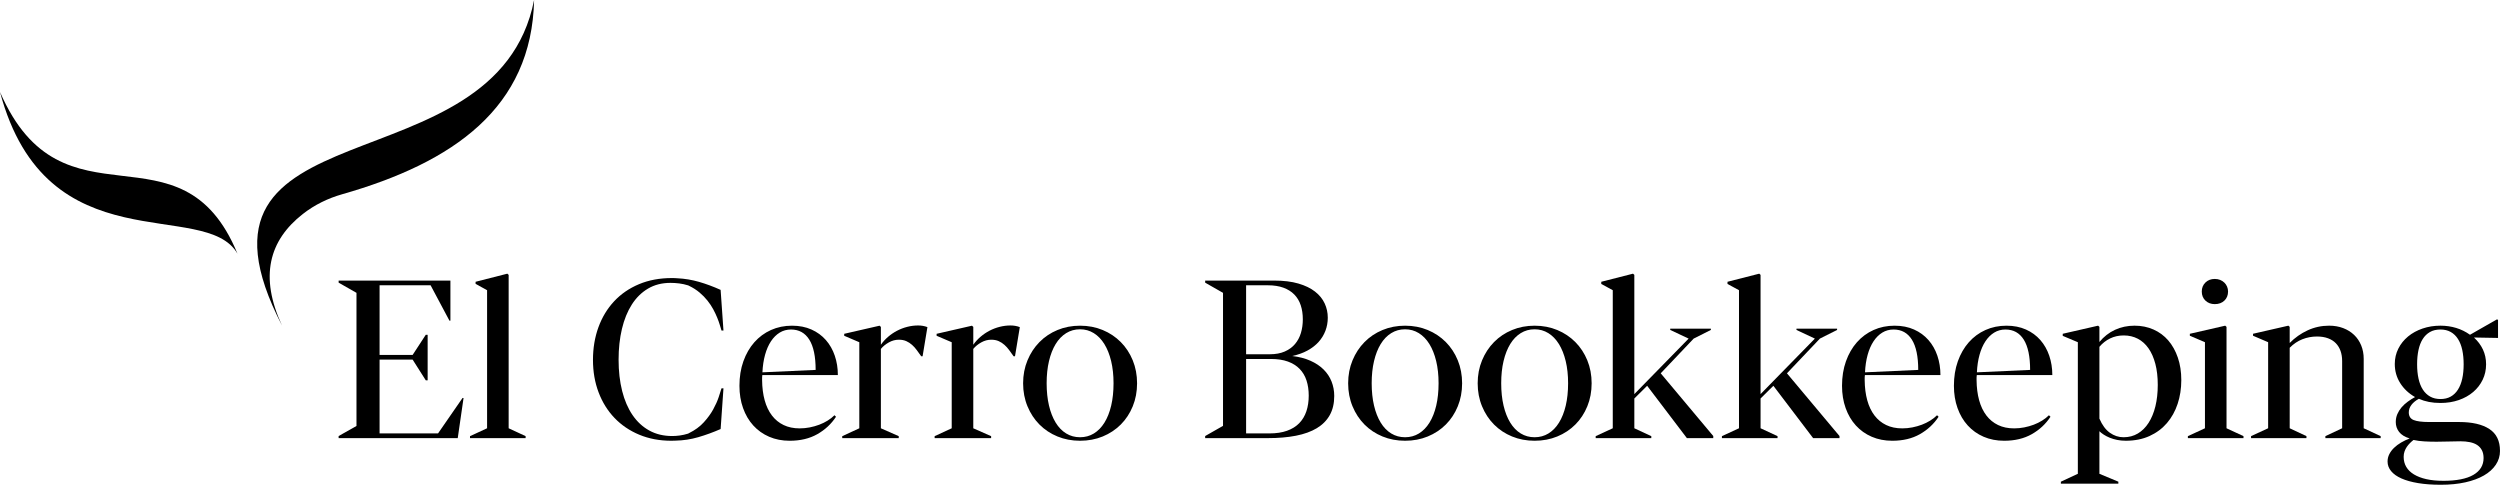
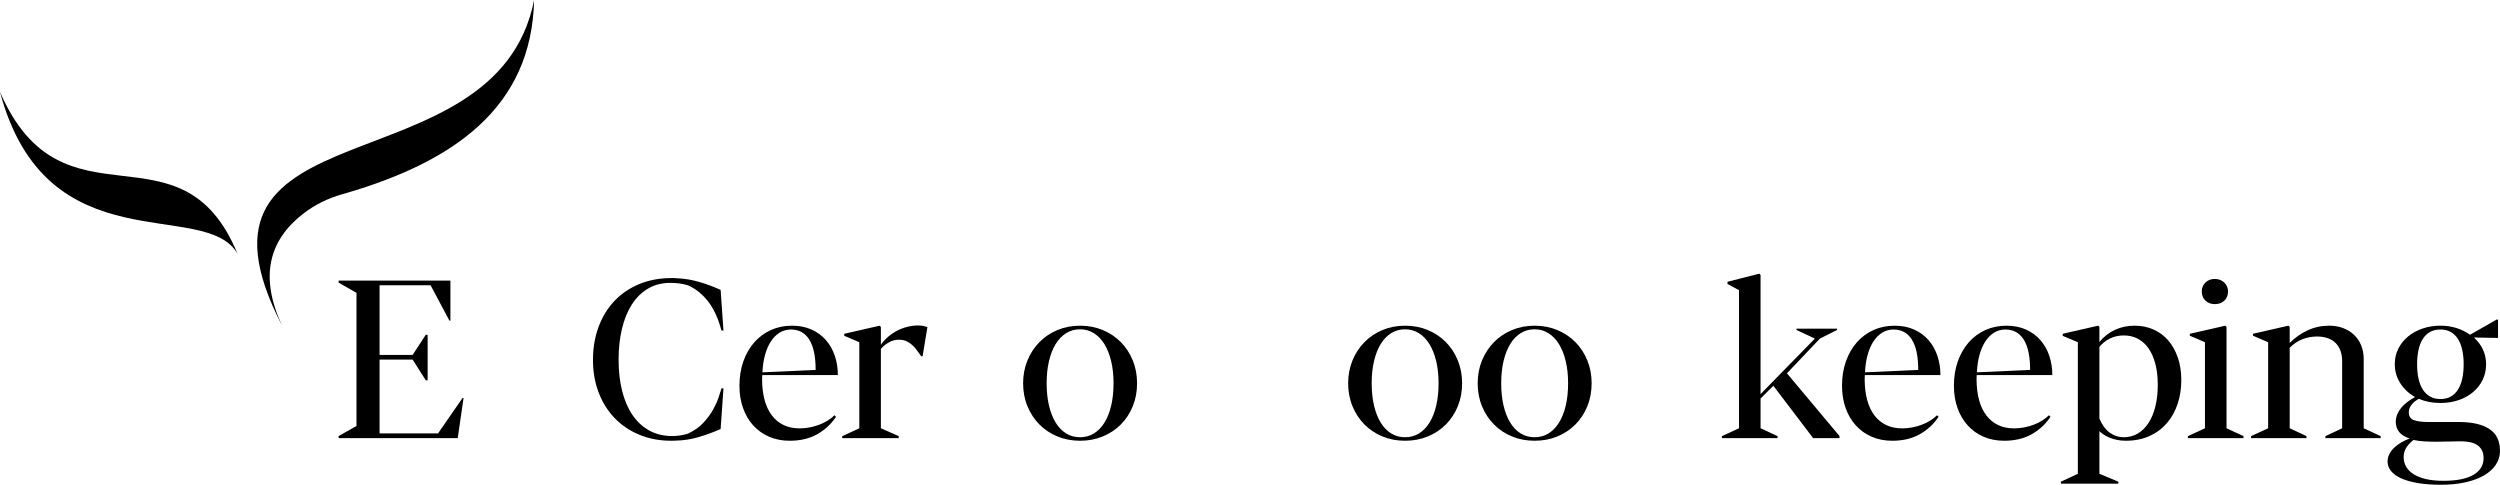
<svg xmlns="http://www.w3.org/2000/svg" id="Layer_2" viewBox="0 0 370.075 71.759">
  <g id="Components">
    <g id="_1d957b91-5a6e-4eab-8e58-76fa1d5830b3_4">
      <path d="M50.128,64.547l2.642-1.491v-19.707l-2.642-1.507v-.308h16.547v5.932h-.146l-2.788-5.235h-7.552v10.307h4.894l1.945-2.982h.276v6.742h-.276l-1.945-3.063h-4.894v10.923h8.654l3.63-5.251.146.016-.859,5.932h-17.633v-.308Z" />
-       <path d="M75.296,40.691v22.705l2.512,1.167v.292h-8.233v-.292l2.528-1.167v-20.436l-1.702-.94v-.308l4.7-1.199.194.178Z" />
      <path d="M101.875,42.247c-.454-.14-.899-.238-1.337-.292-.438-.054-.867-.081-1.288-.081-1.264,0-2.374.284-3.33.851-.956.567-1.756,1.356-2.398,2.366-.643,1.01-1.129,2.21-1.459,3.598-.33,1.389-.494,2.909-.494,4.562,0,1.696.176,3.239.527,4.627s.864,2.577,1.54,3.565c.675.989,1.504,1.753,2.488,2.293.983.541,2.112.81,3.387.81.357,0,.732-.027,1.126-.081.394-.054.802-.146,1.224-.276l.146-.081c.864-.422,1.585-.948,2.163-1.58.578-.632,1.045-1.272,1.402-1.92.356-.648.629-1.258.818-1.831.189-.573.327-1.005.413-1.296h.292l-.421,6.029c-1.113.486-2.218.889-3.314,1.207-1.097.319-2.223.489-3.379.51-.097,0-.197.003-.3.008-.103.005-.208.008-.316.008-1.729,0-3.306-.297-4.732-.891-1.426-.594-2.647-1.421-3.663-2.48-1.016-1.058-1.802-2.32-2.358-3.784-.556-1.464-.835-3.066-.835-4.805,0-1.75.27-3.365.81-4.846.54-1.48,1.315-2.76,2.325-3.841,1.01-1.08,2.236-1.923,3.679-2.528,1.442-.605,3.066-.907,4.87-.907.14,0,.278.003.413.008.135.005.267.014.397.024,1.102.054,2.174.233,3.217.535,1.043.302,2.104.697,3.185,1.183l.421,6.013h-.292c-.065-.205-.146-.473-.243-.802s-.227-.694-.389-1.094c-.162-.4-.359-.816-.591-1.248-.233-.432-.516-.859-.851-1.28-.335-.422-.727-.821-1.175-1.199-.448-.378-.964-.708-1.548-.989l-.13-.065Z" />
      <path d="M123.754,61.695c-.702,1.07-1.626,1.929-2.771,2.577-1.145.648-2.507.973-4.084.973-1.113,0-2.126-.197-3.039-.592-.913-.394-1.696-.95-2.35-1.669-.654-.718-1.159-1.577-1.515-2.577-.357-.999-.535-2.099-.535-3.298,0-1.329.194-2.539.583-3.63.389-1.091.929-2.028,1.621-2.812.692-.783,1.513-1.388,2.463-1.815.951-.427,1.988-.64,3.111-.64,1.08,0,2.042.189,2.885.567.843.378,1.553.897,2.131,1.556.578.659,1.018,1.434,1.321,2.325.302.891.454,1.845.454,2.861h-11.182c-.022.119-.032.241-.032.364v.397c.011,1.102.138,2.094.381,2.974s.6,1.629,1.07,2.245c.47.616,1.048,1.089,1.734,1.418.686.33,1.477.494,2.374.494.508,0,1.007-.049,1.499-.146.492-.097.959-.23,1.402-.397.443-.167.856-.37,1.24-.608.383-.238.721-.502,1.013-.794l.227.227ZM117.093,48.778c-.616,0-1.173.151-1.669.454-.497.303-.929.732-1.297,1.288-.367.556-.659,1.224-.875,2.002-.216.778-.346,1.643-.389,2.593l7.877-.357c0-1.988-.314-3.482-.94-4.481-.627-.999-1.529-1.499-2.707-1.499Z" />
      <path d="M130.398,48.389v2.642c.302-.432.659-.824,1.07-1.175.41-.351.854-.651,1.329-.899.475-.248.978-.44,1.507-.575.529-.135,1.064-.203,1.604-.203.237,0,.47.019.697.057.227.038.454.1.681.186l-.713,4.311h-.211c-.216-.302-.429-.6-.64-.891-.21-.292-.446-.553-.705-.786-.259-.232-.546-.419-.859-.559-.314-.14-.681-.211-1.102-.211-.508,0-.999.132-1.475.397-.476.265-.87.586-1.183.965v11.75l2.642,1.167v.292h-8.363v-.292l2.528-1.167v-12.738l-2.236-.956v-.292l5.235-1.199.194.178Z" />
-       <path d="M144.076,48.389v2.642c.302-.432.659-.824,1.07-1.175.41-.351.854-.651,1.329-.899.475-.248.978-.44,1.507-.575.529-.135,1.064-.203,1.604-.203.237,0,.47.019.697.057.227.038.454.1.681.186l-.713,4.311h-.211c-.216-.302-.429-.6-.64-.891-.21-.292-.446-.553-.705-.786-.259-.232-.546-.419-.859-.559-.314-.14-.681-.211-1.102-.211-.508,0-.999.132-1.475.397-.476.265-.87.586-1.183.965v11.75l2.642,1.167v.292h-8.363v-.292l2.528-1.167v-12.738l-2.236-.956v-.292l5.235-1.199.194.178Z" />
      <path d="M159.878,65.244c-1.199,0-2.312-.211-3.338-.632-1.027-.421-1.915-1.01-2.666-1.766-.751-.756-1.343-1.656-1.774-2.699-.432-1.042-.648-2.18-.648-3.411,0-1.221.216-2.353.648-3.395.432-1.043,1.023-1.945,1.774-2.706.751-.762,1.639-1.356,2.666-1.783,1.026-.427,2.139-.64,3.338-.64,1.21,0,2.328.213,3.355.64s1.918,1.021,2.674,1.783c.756.762,1.348,1.664,1.774,2.706.427,1.043.64,2.175.64,3.395,0,1.232-.214,2.369-.64,3.411-.427,1.043-1.018,1.942-1.774,2.699-.756.756-1.648,1.345-2.674,1.766-1.026.421-2.145.632-3.355.632ZM159.878,64.725c.756,0,1.44-.186,2.05-.559.61-.373,1.132-.908,1.564-1.604s.764-1.537.997-2.52c.232-.983.348-2.085.348-3.306,0-1.21-.119-2.307-.356-3.29-.238-.983-.573-1.823-1.005-2.52-.432-.697-.954-1.234-1.564-1.613-.61-.378-1.288-.567-2.034-.567-.756,0-1.44.189-2.05.567-.611.378-1.129.916-1.556,1.613-.427.697-.756,1.537-.989,2.52-.233.983-.348,2.08-.348,3.29,0,1.221.116,2.323.348,3.306.232.983.562,1.823.989,2.52.427.697.945,1.232,1.556,1.604.61.373,1.294.559,2.05.559Z" />
-       <path d="M181.043,43.349l-2.642-1.507v-.308h10.21c1.394,0,2.59.146,3.59.438.999.292,1.821.689,2.463,1.191.642.502,1.118,1.086,1.426,1.75.308.664.462,1.369.462,2.115,0,.681-.116,1.326-.348,1.937-.233.611-.57,1.162-1.013,1.653-.443.492-.992.916-1.645,1.272-.654.357-1.407.627-2.261.81,1.016.119,1.913.351,2.69.697.778.346,1.429.778,1.953,1.296.524.519.918,1.113,1.183,1.783.265.67.397,1.383.397,2.139,0,1.102-.222,2.048-.664,2.836-.443.789-1.083,1.434-1.92,1.937-.838.502-1.864.873-3.079,1.11-1.215.238-2.596.357-4.141.357h-9.303v-.308l2.642-1.507v-19.691ZM187.97,52.441c.855,0,1.591-.135,2.208-.405.617-.27,1.123-.637,1.518-1.102.395-.464.688-1.01.877-1.637.189-.627.284-1.302.284-2.026,0-.767-.103-1.461-.309-2.083-.205-.621-.522-1.151-.95-1.588-.428-.438-.966-.775-1.616-1.013-.649-.237-1.418-.356-2.306-.356h-3.215v10.21h3.507ZM184.463,64.158h3.458c.996,0,1.859-.13,2.589-.389.731-.259,1.334-.632,1.81-1.118.476-.486.831-1.075,1.063-1.766.233-.691.349-1.464.349-2.317,0-.821-.108-1.567-.325-2.236-.217-.67-.555-1.242-1.015-1.718-.46-.475-1.042-.84-1.746-1.094-.703-.254-1.542-.381-2.516-.381h-3.669v11.02Z" />
      <path d="M207.994,65.244c-1.199,0-2.312-.211-3.338-.632-1.027-.421-1.915-1.01-2.666-1.766-.751-.756-1.343-1.656-1.774-2.699-.432-1.042-.648-2.18-.648-3.411,0-1.221.216-2.353.648-3.395.432-1.043,1.023-1.945,1.774-2.706.751-.762,1.639-1.356,2.666-1.783,1.026-.427,2.139-.64,3.338-.64,1.21,0,2.328.213,3.355.64s1.918,1.021,2.674,1.783c.756.762,1.348,1.664,1.774,2.706.427,1.043.64,2.175.64,3.395,0,1.232-.214,2.369-.64,3.411-.427,1.043-1.018,1.942-1.774,2.699-.756.756-1.648,1.345-2.674,1.766-1.026.421-2.145.632-3.355.632ZM207.994,64.725c.756,0,1.44-.186,2.05-.559.61-.373,1.132-.908,1.564-1.604s.764-1.537.997-2.52c.232-.983.348-2.085.348-3.306,0-1.21-.119-2.307-.356-3.29-.238-.983-.573-1.823-1.005-2.52-.432-.697-.954-1.234-1.564-1.613-.61-.378-1.288-.567-2.034-.567-.756,0-1.44.189-2.05.567-.611.378-1.129.916-1.556,1.613-.427.697-.756,1.537-.989,2.52-.233.983-.348,2.08-.348,3.29,0,1.221.116,2.323.348,3.306.232.983.562,1.823.989,2.52.427.697.945,1.232,1.556,1.604.61.373,1.294.559,2.05.559Z" />
      <path d="M227.167,65.244c-1.199,0-2.312-.211-3.338-.632-1.027-.421-1.915-1.01-2.666-1.766-.751-.756-1.343-1.656-1.774-2.699-.432-1.042-.648-2.18-.648-3.411,0-1.221.216-2.353.648-3.395.432-1.043,1.023-1.945,1.774-2.706.751-.762,1.639-1.356,2.666-1.783,1.026-.427,2.139-.64,3.338-.64,1.21,0,2.328.213,3.355.64,1.026.427,1.918,1.021,2.674,1.783.756.762,1.348,1.664,1.774,2.706.427,1.043.64,2.175.64,3.395,0,1.232-.214,2.369-.64,3.411-.427,1.043-1.018,1.942-1.774,2.699-.756.756-1.648,1.345-2.674,1.766-1.026.421-2.145.632-3.355.632ZM227.167,64.725c.756,0,1.44-.186,2.05-.559.61-.373,1.132-.908,1.564-1.604.432-.697.764-1.537.997-2.52.232-.983.348-2.085.348-3.306,0-1.21-.119-2.307-.356-3.29-.238-.983-.573-1.823-1.005-2.52-.432-.697-.954-1.234-1.564-1.613-.61-.378-1.288-.567-2.034-.567-.756,0-1.44.189-2.05.567-.611.378-1.129.916-1.556,1.613-.427.697-.756,1.537-.989,2.52-.233.983-.348,2.08-.348,3.29,0,1.221.116,2.323.348,3.306.232.983.562,1.823.989,2.52.427.697.945,1.232,1.556,1.604.61.373,1.294.559,2.05.559Z" />
-       <path d="M249.71,64.855l-5.883-7.747-1.896,1.88v4.408l2.512,1.167v.292h-8.233v-.292l2.528-1.167v-20.436l-1.702-.924v-.324l4.7-1.199.194.178v17.649l8.039-8.217-2.723-1.28v-.194h6.013v.194l-2.545,1.28-4.878,5.138,7.779,9.286v.308h-3.906Z" />
      <path d="M268.396,64.855l-5.883-7.747-1.896,1.88v4.408l2.512,1.167v.292h-8.233v-.292l2.528-1.167v-20.436l-1.702-.924v-.324l4.7-1.199.194.178v17.649l8.039-8.217-2.723-1.28v-.194h6.013v.194l-2.545,1.28-4.878,5.138,7.779,9.286v.308h-3.906Z" />
      <path d="M286.969,61.695c-.702,1.07-1.626,1.929-2.771,2.577-1.145.648-2.507.973-4.084.973-1.113,0-2.126-.197-3.039-.592-.913-.394-1.696-.95-2.35-1.669-.654-.718-1.159-1.577-1.515-2.577-.357-.999-.535-2.099-.535-3.298,0-1.329.194-2.539.583-3.63.389-1.091.929-2.028,1.621-2.812.692-.783,1.513-1.388,2.463-1.815.951-.427,1.988-.64,3.111-.64,1.08,0,2.042.189,2.885.567.843.378,1.553.897,2.131,1.556.578.659,1.018,1.434,1.321,2.325.302.891.454,1.845.454,2.861h-11.182c-.022.119-.032.241-.032.364v.397c.011,1.102.138,2.094.381,2.974.243.881.6,1.629,1.07,2.245.47.616,1.048,1.089,1.734,1.418.686.33,1.477.494,2.374.494.508,0,1.007-.049,1.499-.146.492-.097.959-.23,1.402-.397.443-.167.856-.37,1.24-.608.383-.238.721-.502,1.013-.794l.227.227ZM280.308,48.778c-.616,0-1.173.151-1.669.454-.497.303-.929.732-1.297,1.288-.367.556-.659,1.224-.875,2.002-.216.778-.346,1.643-.389,2.593l7.877-.357c0-1.988-.314-3.482-.94-4.481-.627-.999-1.529-1.499-2.707-1.499Z" />
      <path d="M303.532,61.695c-.702,1.07-1.626,1.929-2.771,2.577-1.145.648-2.507.973-4.084.973-1.113,0-2.126-.197-3.039-.592-.913-.394-1.696-.95-2.35-1.669-.654-.718-1.159-1.577-1.515-2.577-.357-.999-.535-2.099-.535-3.298,0-1.329.194-2.539.583-3.63.389-1.091.929-2.028,1.621-2.812.692-.783,1.513-1.388,2.463-1.815.951-.427,1.988-.64,3.111-.64,1.08,0,2.042.189,2.885.567.843.378,1.553.897,2.131,1.556.578.659,1.018,1.434,1.321,2.325.302.891.454,1.845.454,2.861h-11.182c-.022.119-.032.241-.032.364v.397c.011,1.102.138,2.094.381,2.974s.6,1.629,1.07,2.245c.47.616,1.048,1.089,1.734,1.418.686.33,1.477.494,2.374.494.508,0,1.007-.049,1.499-.146.492-.097.959-.23,1.402-.397.443-.167.856-.37,1.24-.608.383-.238.721-.502,1.013-.794l.227.227ZM296.871,48.778c-.616,0-1.173.151-1.669.454-.497.303-.929.732-1.297,1.288-.367.556-.659,1.224-.875,2.002-.216.778-.346,1.643-.389,2.593l7.877-.357c0-1.988-.314-3.482-.94-4.481-.627-.999-1.529-1.499-2.707-1.499Z" />
      <path d="M310.776,48.389v2.236c.648-.789,1.415-1.388,2.301-1.799.886-.41,1.853-.616,2.901-.616,1.016,0,1.95.189,2.804.567.853.378,1.583.918,2.188,1.621.605.703,1.078,1.551,1.418,2.544.34.994.51,2.102.51,3.322,0,1.254-.181,2.426-.543,3.517-.362,1.091-.891,2.042-1.588,2.852-.697.81-1.556,1.448-2.577,1.913-1.021.464-2.191.697-3.509.697-.454,0-.881-.041-1.28-.122-.4-.081-.764-.189-1.094-.324-.33-.135-.624-.286-.883-.454-.259-.167-.476-.337-.648-.51v6.304l2.804,1.167v.292h-8.508v-.292l2.512-1.167v-19.48l-2.236-.94v-.308l5.235-1.199.194.178ZM314.358,64.725c.789,0,1.494-.186,2.115-.559.621-.373,1.151-.899,1.588-1.58s.772-1.496,1.005-2.447c.232-.951.348-2.004.348-3.16,0-1.167-.119-2.204-.356-3.112-.238-.908-.576-1.674-1.013-2.301-.438-.627-.967-1.102-1.588-1.426-.622-.324-1.315-.486-2.083-.486-.735,0-1.407.149-2.018.446-.61.297-1.137.711-1.58,1.24v10.631c.41.951.926,1.648,1.548,2.091.621.443,1.299.664,2.034.664Z" />
      <path d="M329.592,48.389v15.007l2.512,1.167v.292h-8.233v-.292l2.528-1.167v-12.738l-2.236-.956v-.292l5.235-1.199.194.178ZM329.819,43.155c0,.551-.181.999-.543,1.345-.362.346-.835.519-1.418.519-.562,0-1.024-.173-1.386-.519-.362-.346-.543-.794-.543-1.345,0-.54.181-.986.543-1.337.362-.351.824-.526,1.386-.526.292,0,.556.049.794.146.238.097.443.23.616.397.173.168.308.364.405.591s.146.47.146.729Z" />
      <path d="M338.943,48.389v2.382c.778-.789,1.664-1.413,2.658-1.872.994-.459,2.053-.689,3.176-.689.756,0,1.448.119,2.075.356.626.238,1.167.573,1.621,1.005.454.432.805.951,1.053,1.556.248.605.373,1.27.373,1.993v10.275l2.512,1.167v.292h-8.184v-.292l2.48-1.167v-9.951c0-.551-.079-1.048-.235-1.491-.157-.443-.389-.824-.697-1.143-.308-.319-.697-.564-1.167-.737-.47-.173-1.013-.259-1.629-.259-.746,0-1.464.135-2.156.405-.692.27-1.318.692-1.88,1.264v11.912l2.48,1.167v.292h-8.2v-.292l2.528-1.167v-12.738l-2.236-.956v-.292l5.235-1.199.194.178Z" />
      <path d="M370.075,66.735c0,.756-.208,1.445-.624,2.066-.416.621-1.005,1.151-1.766,1.588-.762.438-1.68.775-2.755,1.013-1.075.238-2.277.357-3.606.357-1.264,0-2.385-.081-3.363-.243-.978-.162-1.802-.392-2.472-.689-.67-.297-1.181-.659-1.532-1.086-.351-.427-.527-.899-.527-1.418,0-.389.086-.754.259-1.094.173-.34.408-.654.705-.94.297-.286.642-.546,1.037-.778.394-.233.819-.435,1.272-.608-.713-.216-1.234-.537-1.564-.964-.33-.427-.494-.916-.494-1.467,0-.421.078-.813.235-1.175.157-.362.365-.694.624-.997s.562-.581.908-.835c.345-.254.708-.483,1.086-.689-.929-.529-1.661-1.218-2.196-2.066-.535-.848-.802-1.791-.802-2.828,0-.821.176-1.58.527-2.277.351-.697.832-1.297,1.442-1.799.61-.502,1.326-.894,2.147-1.175.821-.281,1.702-.421,2.642-.421.81,0,1.583.111,2.318.332.735.222,1.421.559,2.058,1.013l3.971-2.269.178.049v2.69l-3.566-.065c.573.519,1.015,1.11,1.329,1.774.313.664.47,1.397.47,2.196,0,.821-.168,1.58-.502,2.277-.335.697-.802,1.302-1.402,1.815-.6.513-1.313.913-2.139,1.2-.827.286-1.732.429-2.715.429-.616,0-1.186-.051-1.71-.154-.524-.103-1.018-.257-1.483-.462-.465.249-.829.546-1.094.891-.265.346-.397.719-.397,1.118,0,.562.24.94.721,1.135.48.194,1.25.292,2.309.292h4.424c1.923,0,3.412.343,4.465,1.029,1.053.686,1.58,1.764,1.58,3.233ZM361.648,71.175c1.988,0,3.485-.294,4.489-.883,1.005-.589,1.507-1.418,1.507-2.488,0-.454-.084-.84-.251-1.159-.168-.319-.4-.576-.697-.77-.297-.195-.656-.335-1.078-.421-.421-.087-.886-.13-1.394-.13-.54,0-1.116.011-1.726.033-.611.021-1.221.032-1.831.032-.611,0-1.207-.016-1.791-.049-.583-.033-1.118-.103-1.604-.211-.184.14-.362.297-.535.47s-.327.359-.462.559c-.135.2-.246.421-.332.664s-.13.51-.13.802c0,.562.13,1.062.389,1.499.259.438.64.807,1.143,1.11.502.302,1.113.535,1.831.697.718.162,1.542.243,2.471.243ZM361.259,59.069c.584,0,1.088-.119,1.515-.357.427-.238.783-.581,1.07-1.029.286-.448.5-.989.64-1.621.14-.632.21-1.342.21-2.131,0-.778-.068-1.483-.203-2.115-.135-.632-.346-1.175-.632-1.629-.286-.454-.646-.802-1.078-1.045-.432-.243-.94-.365-1.524-.365-.605,0-1.124.124-1.556.373-.432.249-.789.597-1.07,1.045-.281.448-.489.989-.624,1.621-.135.632-.203,1.337-.203,2.115s.07,1.486.211,2.123c.14.638.354,1.178.64,1.621.286.443.645.786,1.078,1.029.432.243.94.365,1.523.365Z" />
      <path d="M35.156,37.559C26.801,17.281,9.293,35.022,0,13.618c6.89,25.84,30.388,15.595,35.156,23.941Z" />
      <path d="M41.757,48.211C24.441,14.761,73.446,28.571,79.063,0c-.343,15.955-11.943,24.054-28.412,28.755-2.064.589-4.056,1.539-5.824,2.923-5.004,3.915-6.45,9.257-3.071,16.533Z" />
    </g>
  </g>
</svg>